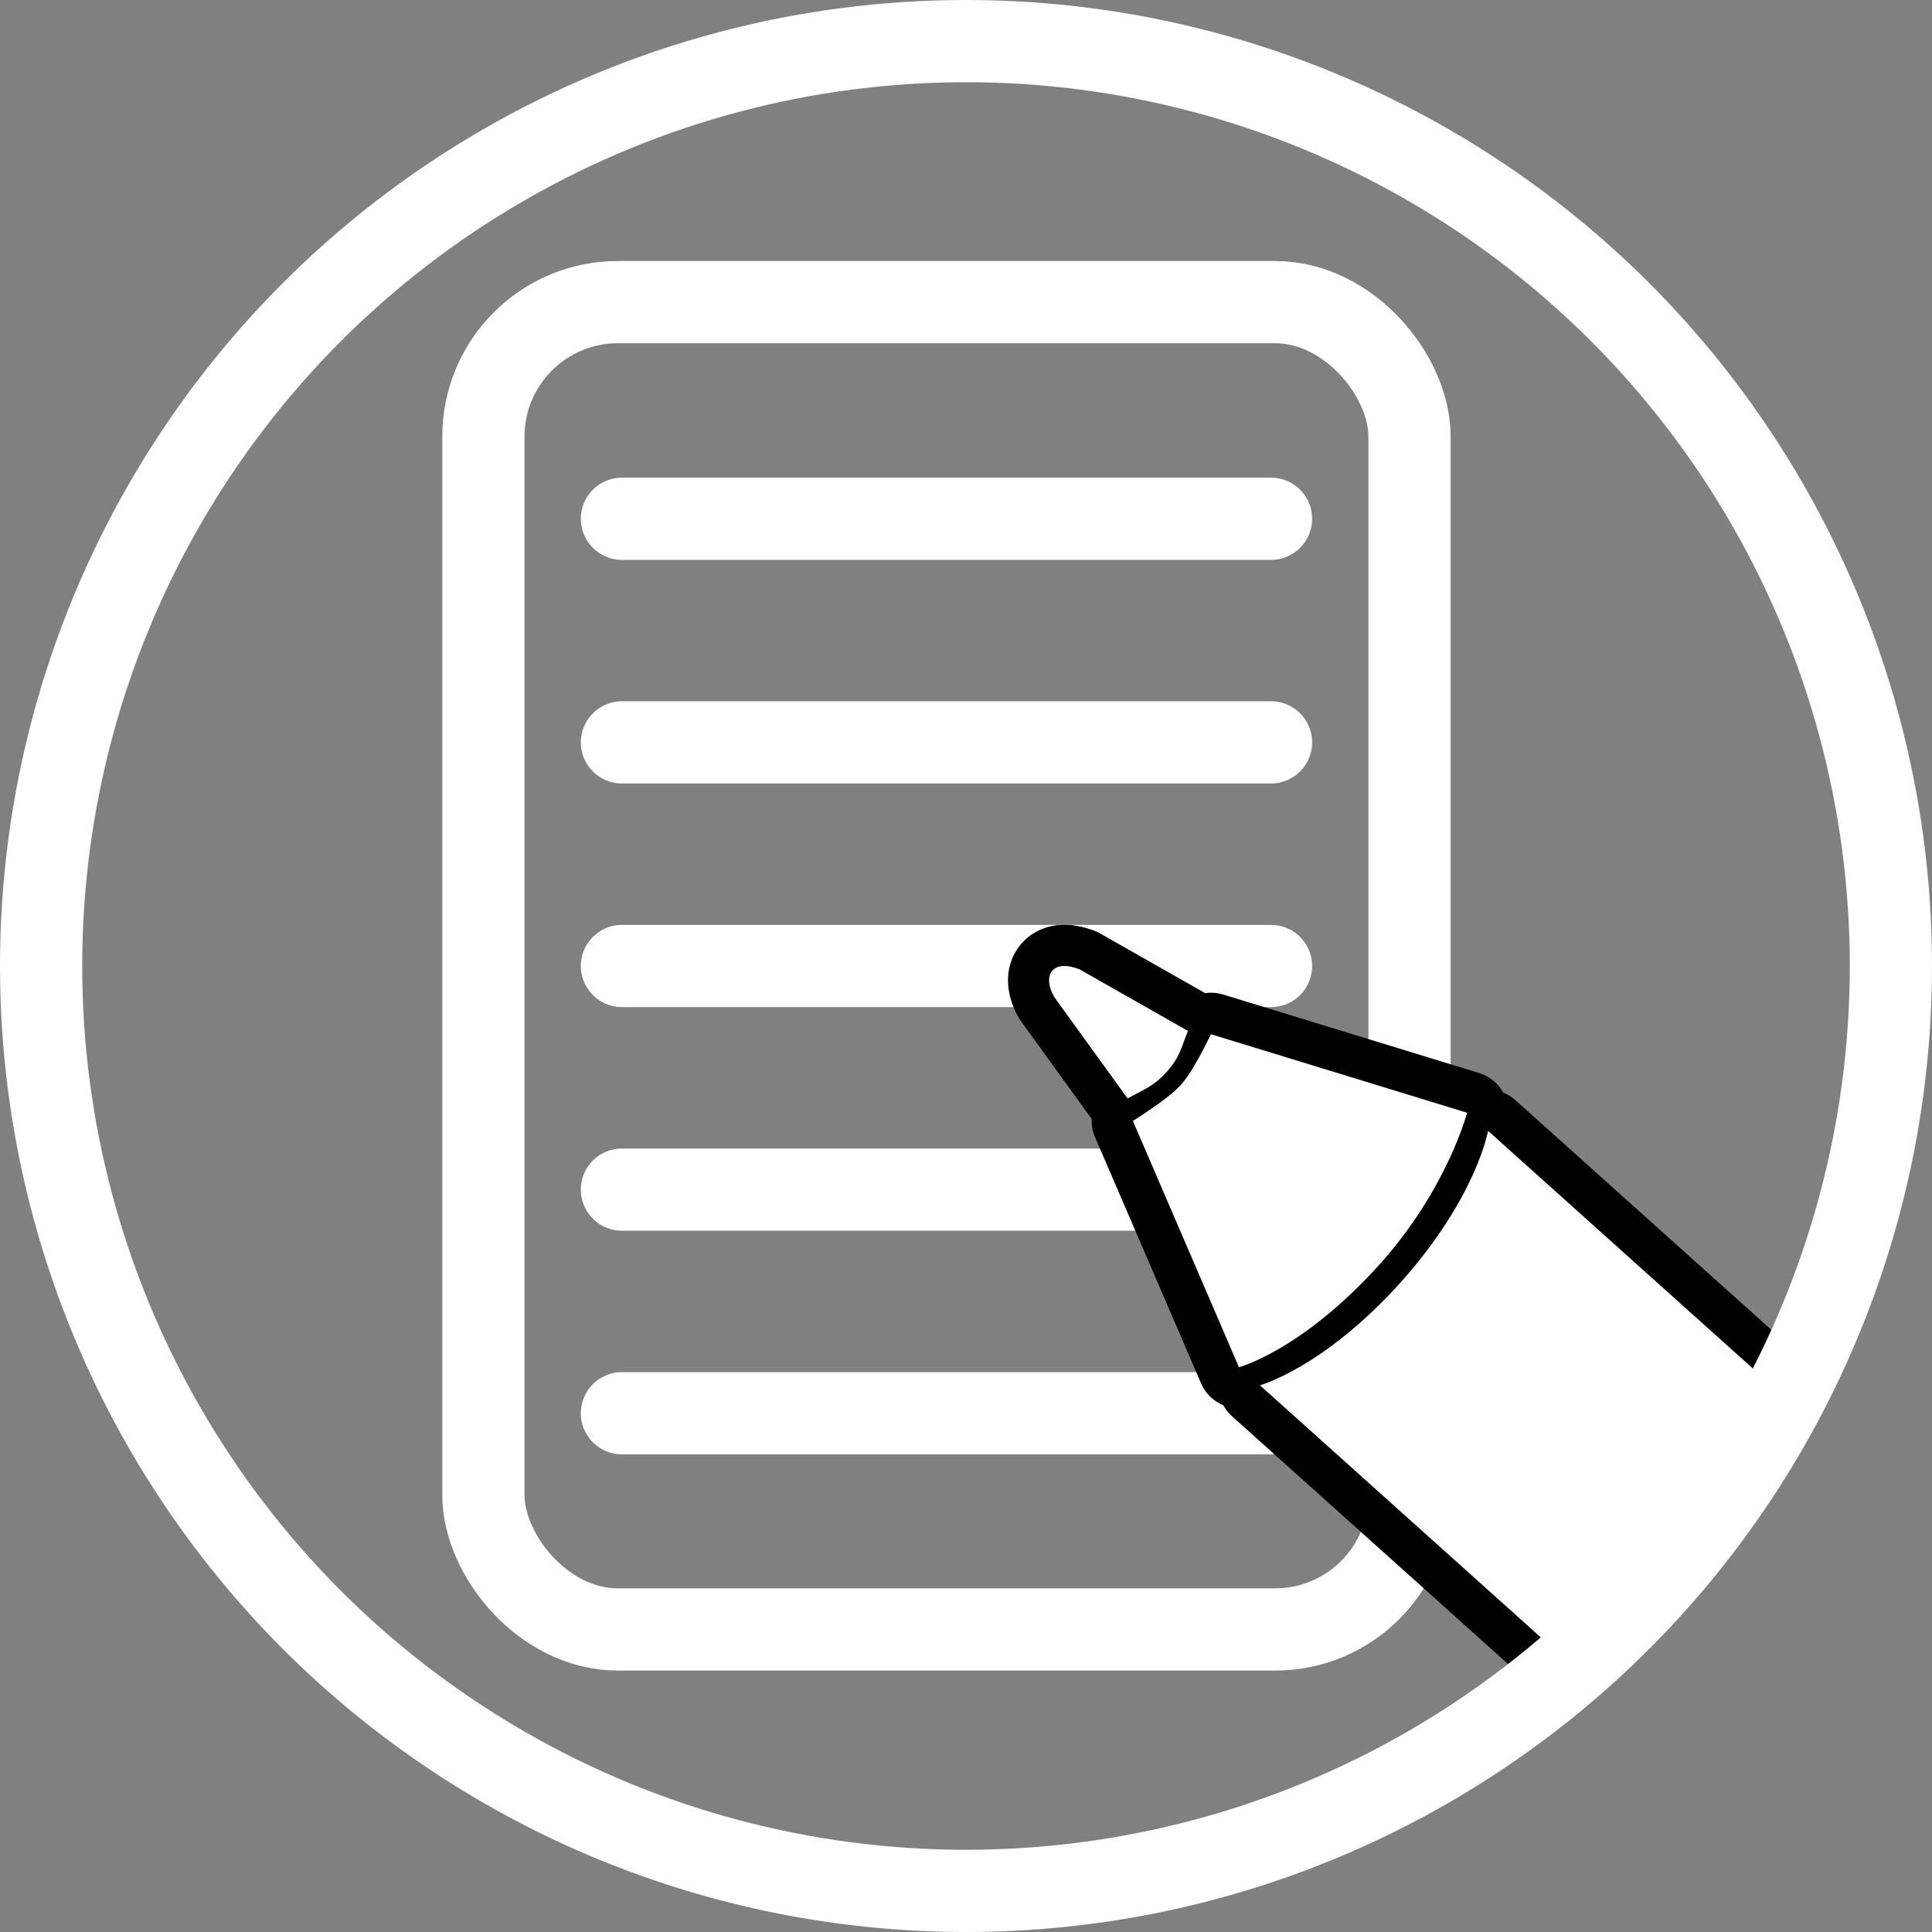
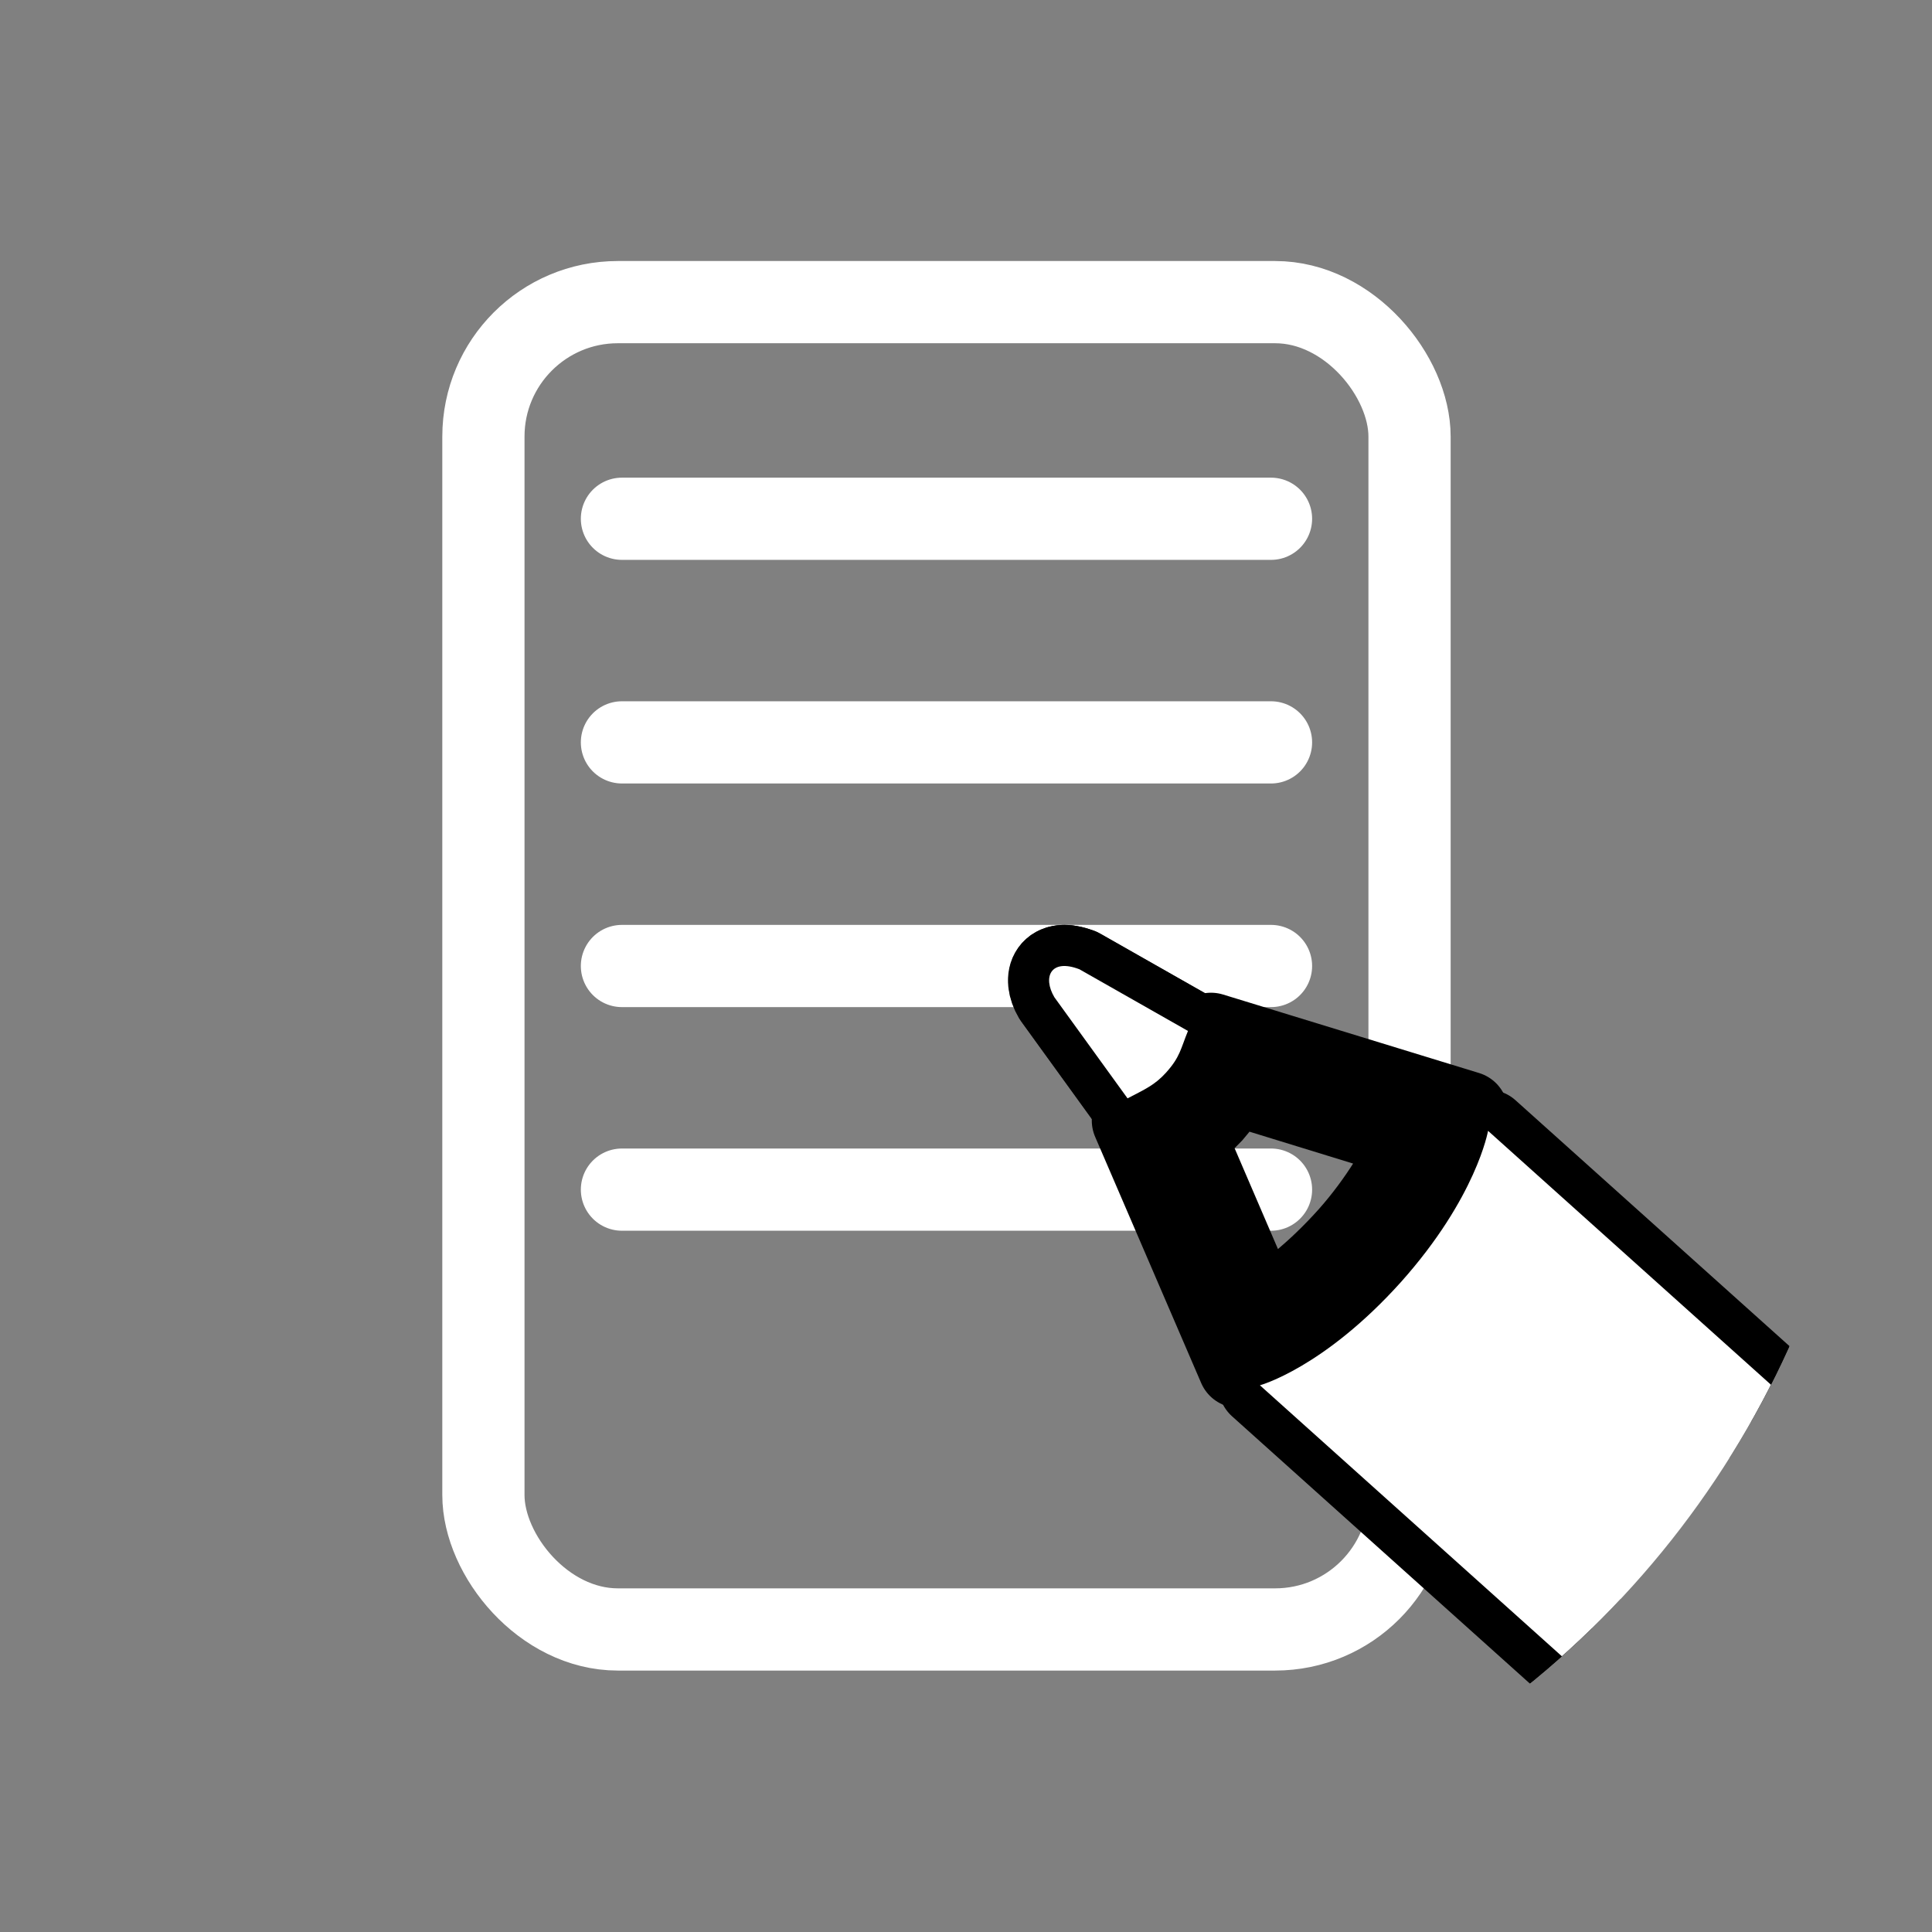
<svg xmlns="http://www.w3.org/2000/svg" id="a" data-name="レイヤー 1" viewBox="0 0 47 47">
  <rect x="0" y="0" width="47" height="47" fill="#808080" stroke="none" />
  <defs>
    <clipPath id="b">
      <circle cx="23.02" cy="23.5" r="22.5" style="fill: none;" />
    </clipPath>
  </defs>
  <g style="clip-path: url(#b);">
    <rect x="11.76" y="7.35" width="22.53" height="32.29" rx="3.27" ry="3.27" style="fill: none; stroke: #fff; stroke-miterlimit: 10; stroke-width: 2px;" />
    <g>
      <line x1="15.13" y1="12.62" x2="30.92" y2="12.62" style="fill: #fff; stroke: #fff; stroke-linecap: round; stroke-miterlimit: 10; stroke-width: 2px;" />
      <line x1="15.13" y1="18.06" x2="30.92" y2="18.06" style="fill: #fff; stroke: #fff; stroke-linecap: round; stroke-miterlimit: 10; stroke-width: 2px;" />
      <line x1="15.13" y1="23.5" x2="30.92" y2="23.5" style="fill: #fff; stroke: #fff; stroke-linecap: round; stroke-miterlimit: 10; stroke-width: 2px;" />
      <line x1="15.13" y1="28.94" x2="30.92" y2="28.94" style="fill: #fff; stroke: #fff; stroke-linecap: round; stroke-miterlimit: 10; stroke-width: 2px;" />
-       <line x1="15.13" y1="34.38" x2="30.92" y2="34.38" style="fill: #fff; stroke: #fff; stroke-linecap: round; stroke-miterlimit: 10; stroke-width: 2px;" />
    </g>
    <g>
      <g>
        <g>
          <g>
-             <path d="M28.72,26.4c-.22.24-.66.55-1.16.87l2.58,5.99s1.53-.4,3.43-2.51c1.64-1.83,2.12-3.68,2.12-3.68l-6.23-1.91c-.26.53-.52,1-.74,1.24Z" style="fill: none; stroke: #000; stroke-linecap: round; stroke-linejoin: round; stroke-width: 2px;" />
            <path d="M29.96,26.35l4.42,1.36c-.29.63-.78,1.5-1.55,2.37-.86.96-1.63,1.52-2.17,1.84l-1.84-4.28c.29-.21.5-.4.66-.57.15-.17.32-.4.49-.71M29.46,25.15c-.26.53-.52,1-.74,1.24-.22.24-.66.55-1.16.87l2.58,5.99s1.53-.4,3.43-2.51c1.64-1.83,2.12-3.68,2.12-3.68l-6.23-1.91h0Z" style="fill: none; stroke: #000; stroke-linecap: round; stroke-linejoin: round; stroke-width: 2px;" />
          </g>
          <g>
            <path d="M28.9,25.08l-2.64-1.5c-.7-.27-.9.19-.61.68l1.78,2.46c.42-.22.66-.32.94-.63.34-.38.35-.57.53-1.01Z" style="fill: none; stroke: #000; stroke-linecap: round; stroke-linejoin: round; stroke-width: 2px;" />
            <path d="M25.9,23.5c-.39,0-.47.37-.24.76l1.78,2.46c.42-.22.66-.32.94-.63.34-.38.35-.57.53-1.01l-2.64-1.5c-.14-.05-.27-.08-.37-.08h0Z" style="fill: none; stroke: #000; stroke-linecap: round; stroke-linejoin: round; stroke-width: 2px;" />
          </g>
        </g>
        <g>
          <path d="M53.07,42.65l-5.55,6.19-16.87-15.14s1.55-.42,3.43-2.51c1.84-2.06,2.12-3.68,2.12-3.68l16.87,15.14Z" style="fill: none; stroke: #000; stroke-linecap: round; stroke-linejoin: round; stroke-width: 2px;" />
          <path d="M36.62,29.24l15.03,13.49-4.21,4.7-15.03-13.48c.67-.42,1.51-1.08,2.4-2.08.89-1,1.46-1.9,1.81-2.62M36.19,27.52s-.28,1.62-2.12,3.68c-1.88,2.09-3.43,2.51-3.43,2.51l16.87,15.14,5.55-6.19-16.87-15.14h0Z" style="fill: none; stroke: #000; stroke-linecap: round; stroke-linejoin: round; stroke-width: 2px;" />
        </g>
      </g>
      <g>
        <g>
-           <path d="M28.72,26.4c-.22.24-.66.55-1.16.87l2.58,5.99s1.53-.4,3.43-2.51c1.64-1.83,2.12-3.68,2.12-3.68l-6.23-1.91c-.26.53-.52,1-.74,1.24Z" style="fill: #fff;" />
-           <path d="M28.9,25.08l-2.64-1.5c-.7-.27-.9.19-.61.68l1.78,2.46c.42-.22.66-.32.94-.63.34-.38.35-.57.53-1.01Z" style="fill: #fff;" />
+           <path d="M28.9,25.08l-2.64-1.5c-.7-.27-.9.19-.61.68l1.78,2.46c.42-.22.66-.32.94-.63.34-.38.35-.57.53-1.01" style="fill: #fff;" />
        </g>
        <path d="M53.07,42.65l-5.55,6.19-16.87-15.14s1.55-.42,3.43-2.51c1.84-2.06,2.12-3.68,2.12-3.68l16.87,15.14Z" style="fill: #fff;" />
      </g>
    </g>
  </g>
-   <circle cx="23.5" cy="23.5" r="22.5" style="fill: none; stroke: #fff; stroke-miterlimit: 10; stroke-width: 2px;" />
</svg>